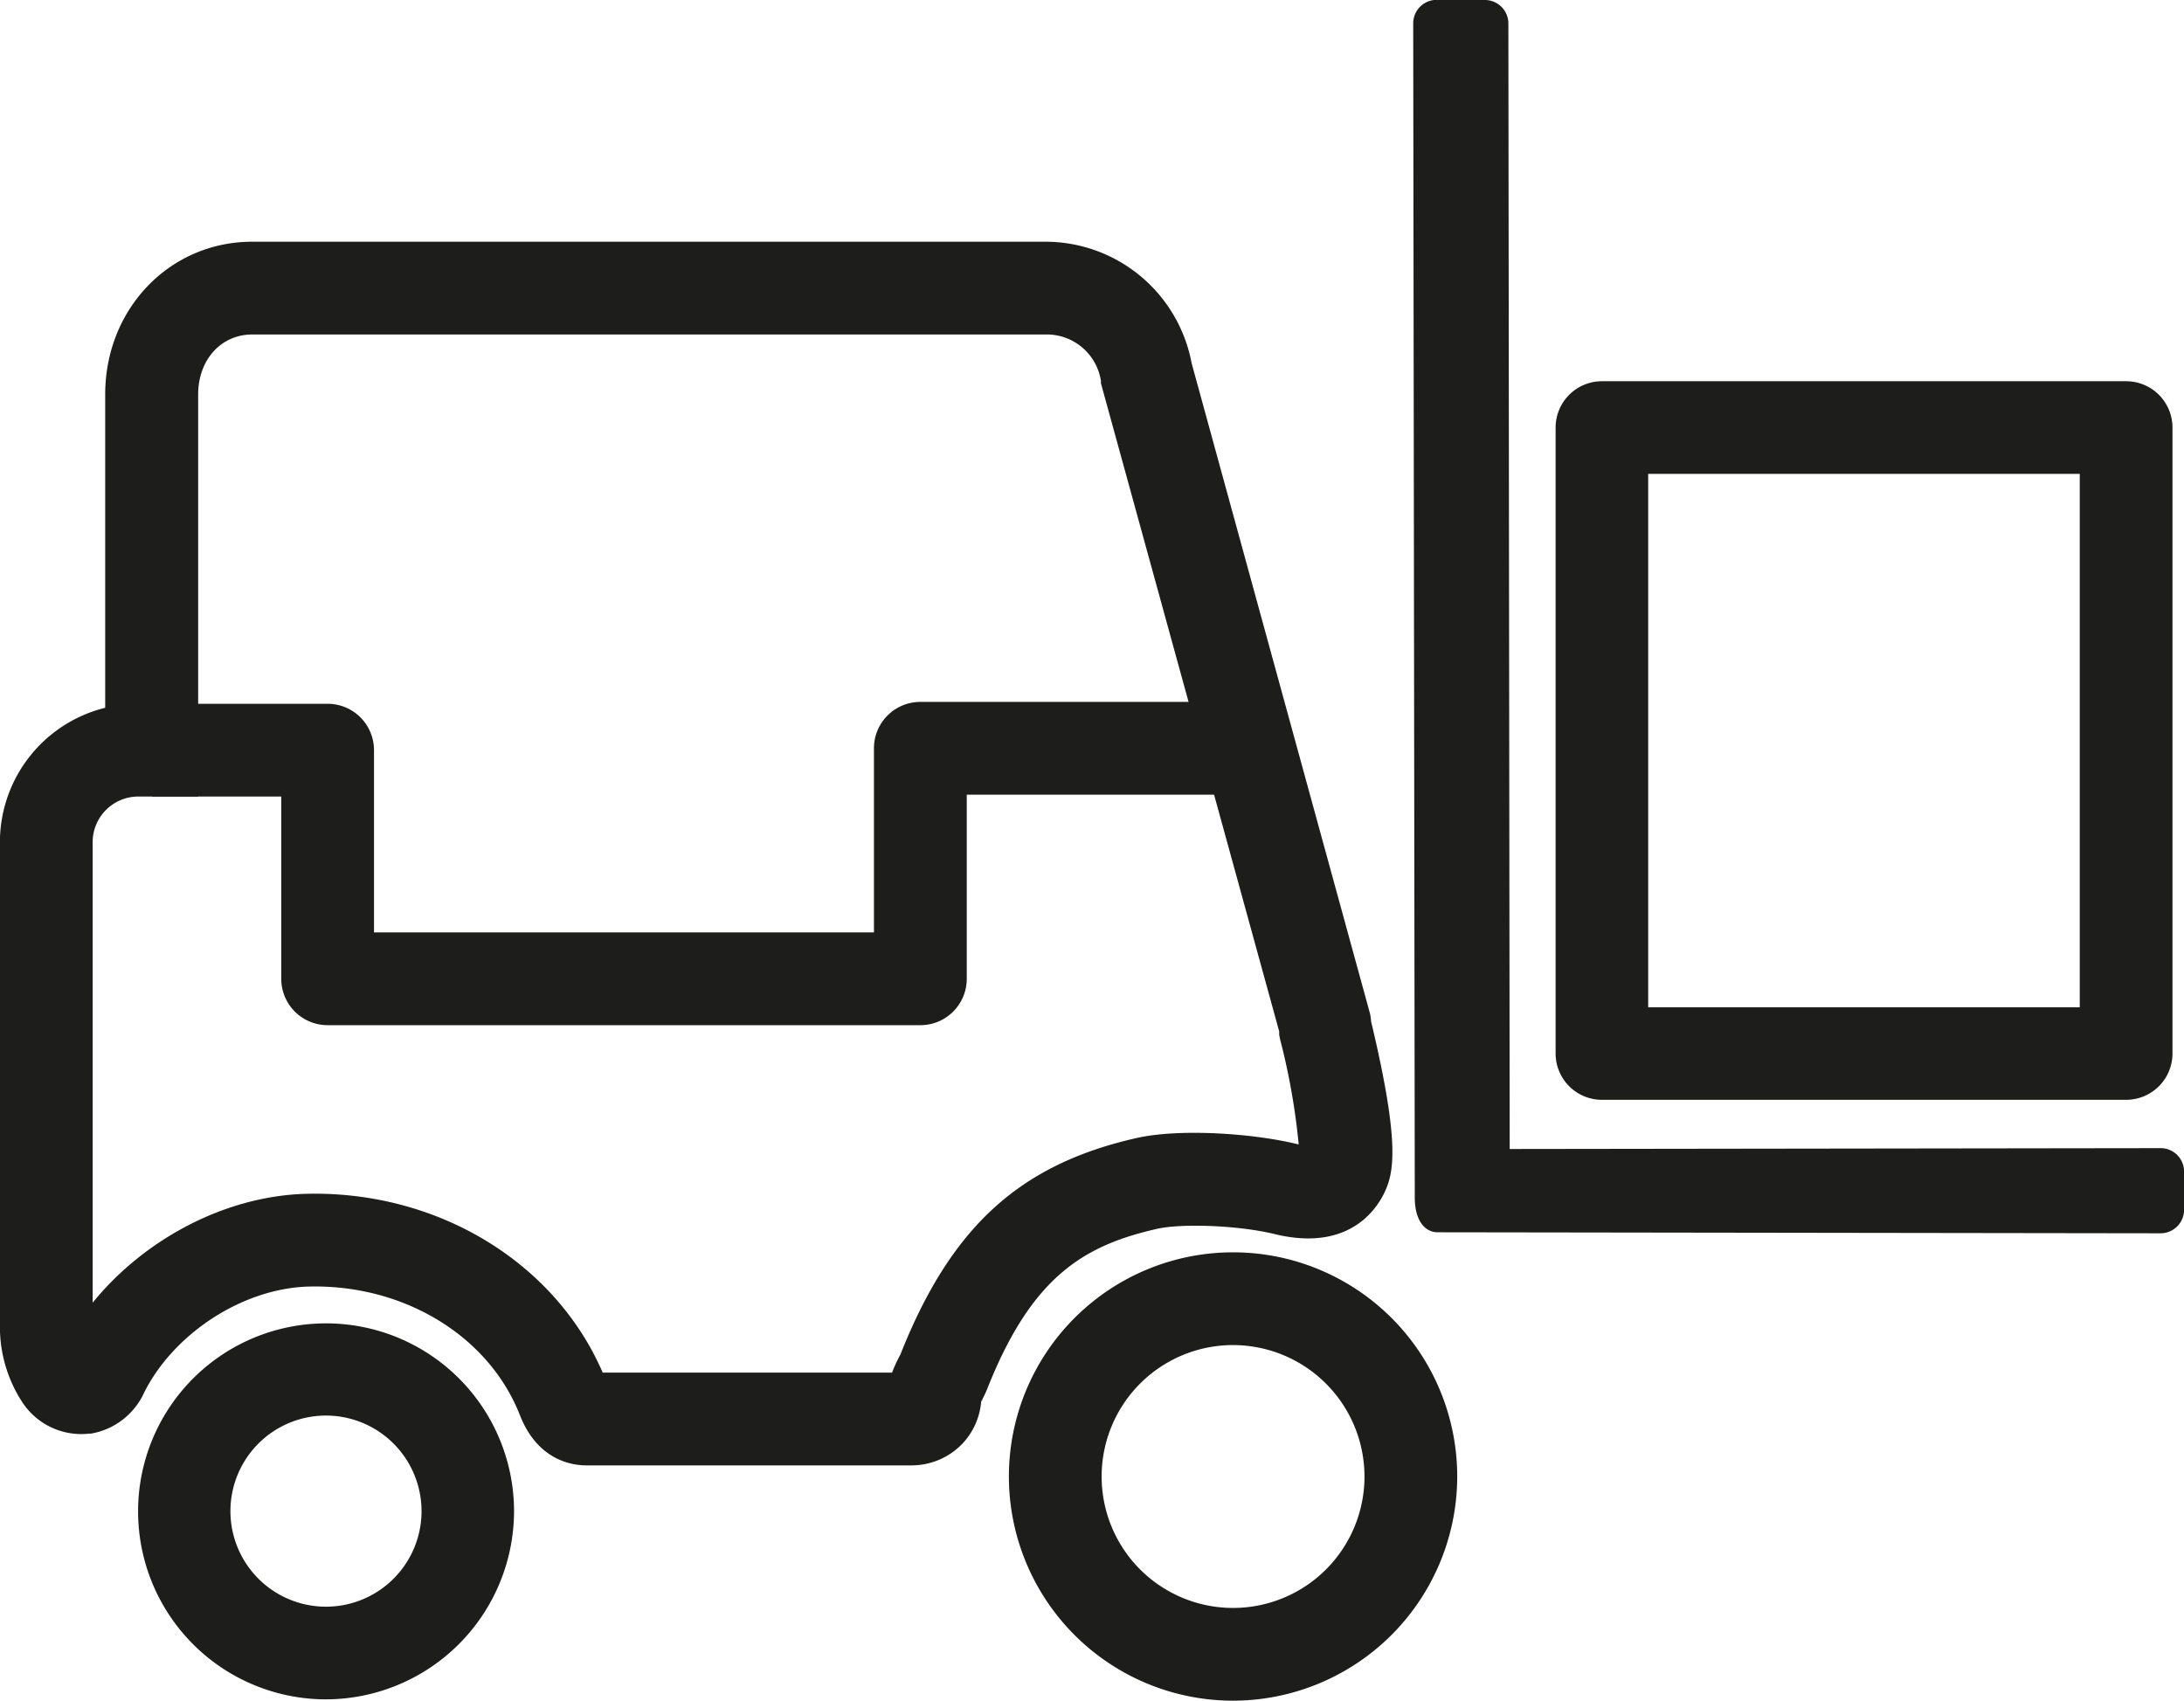
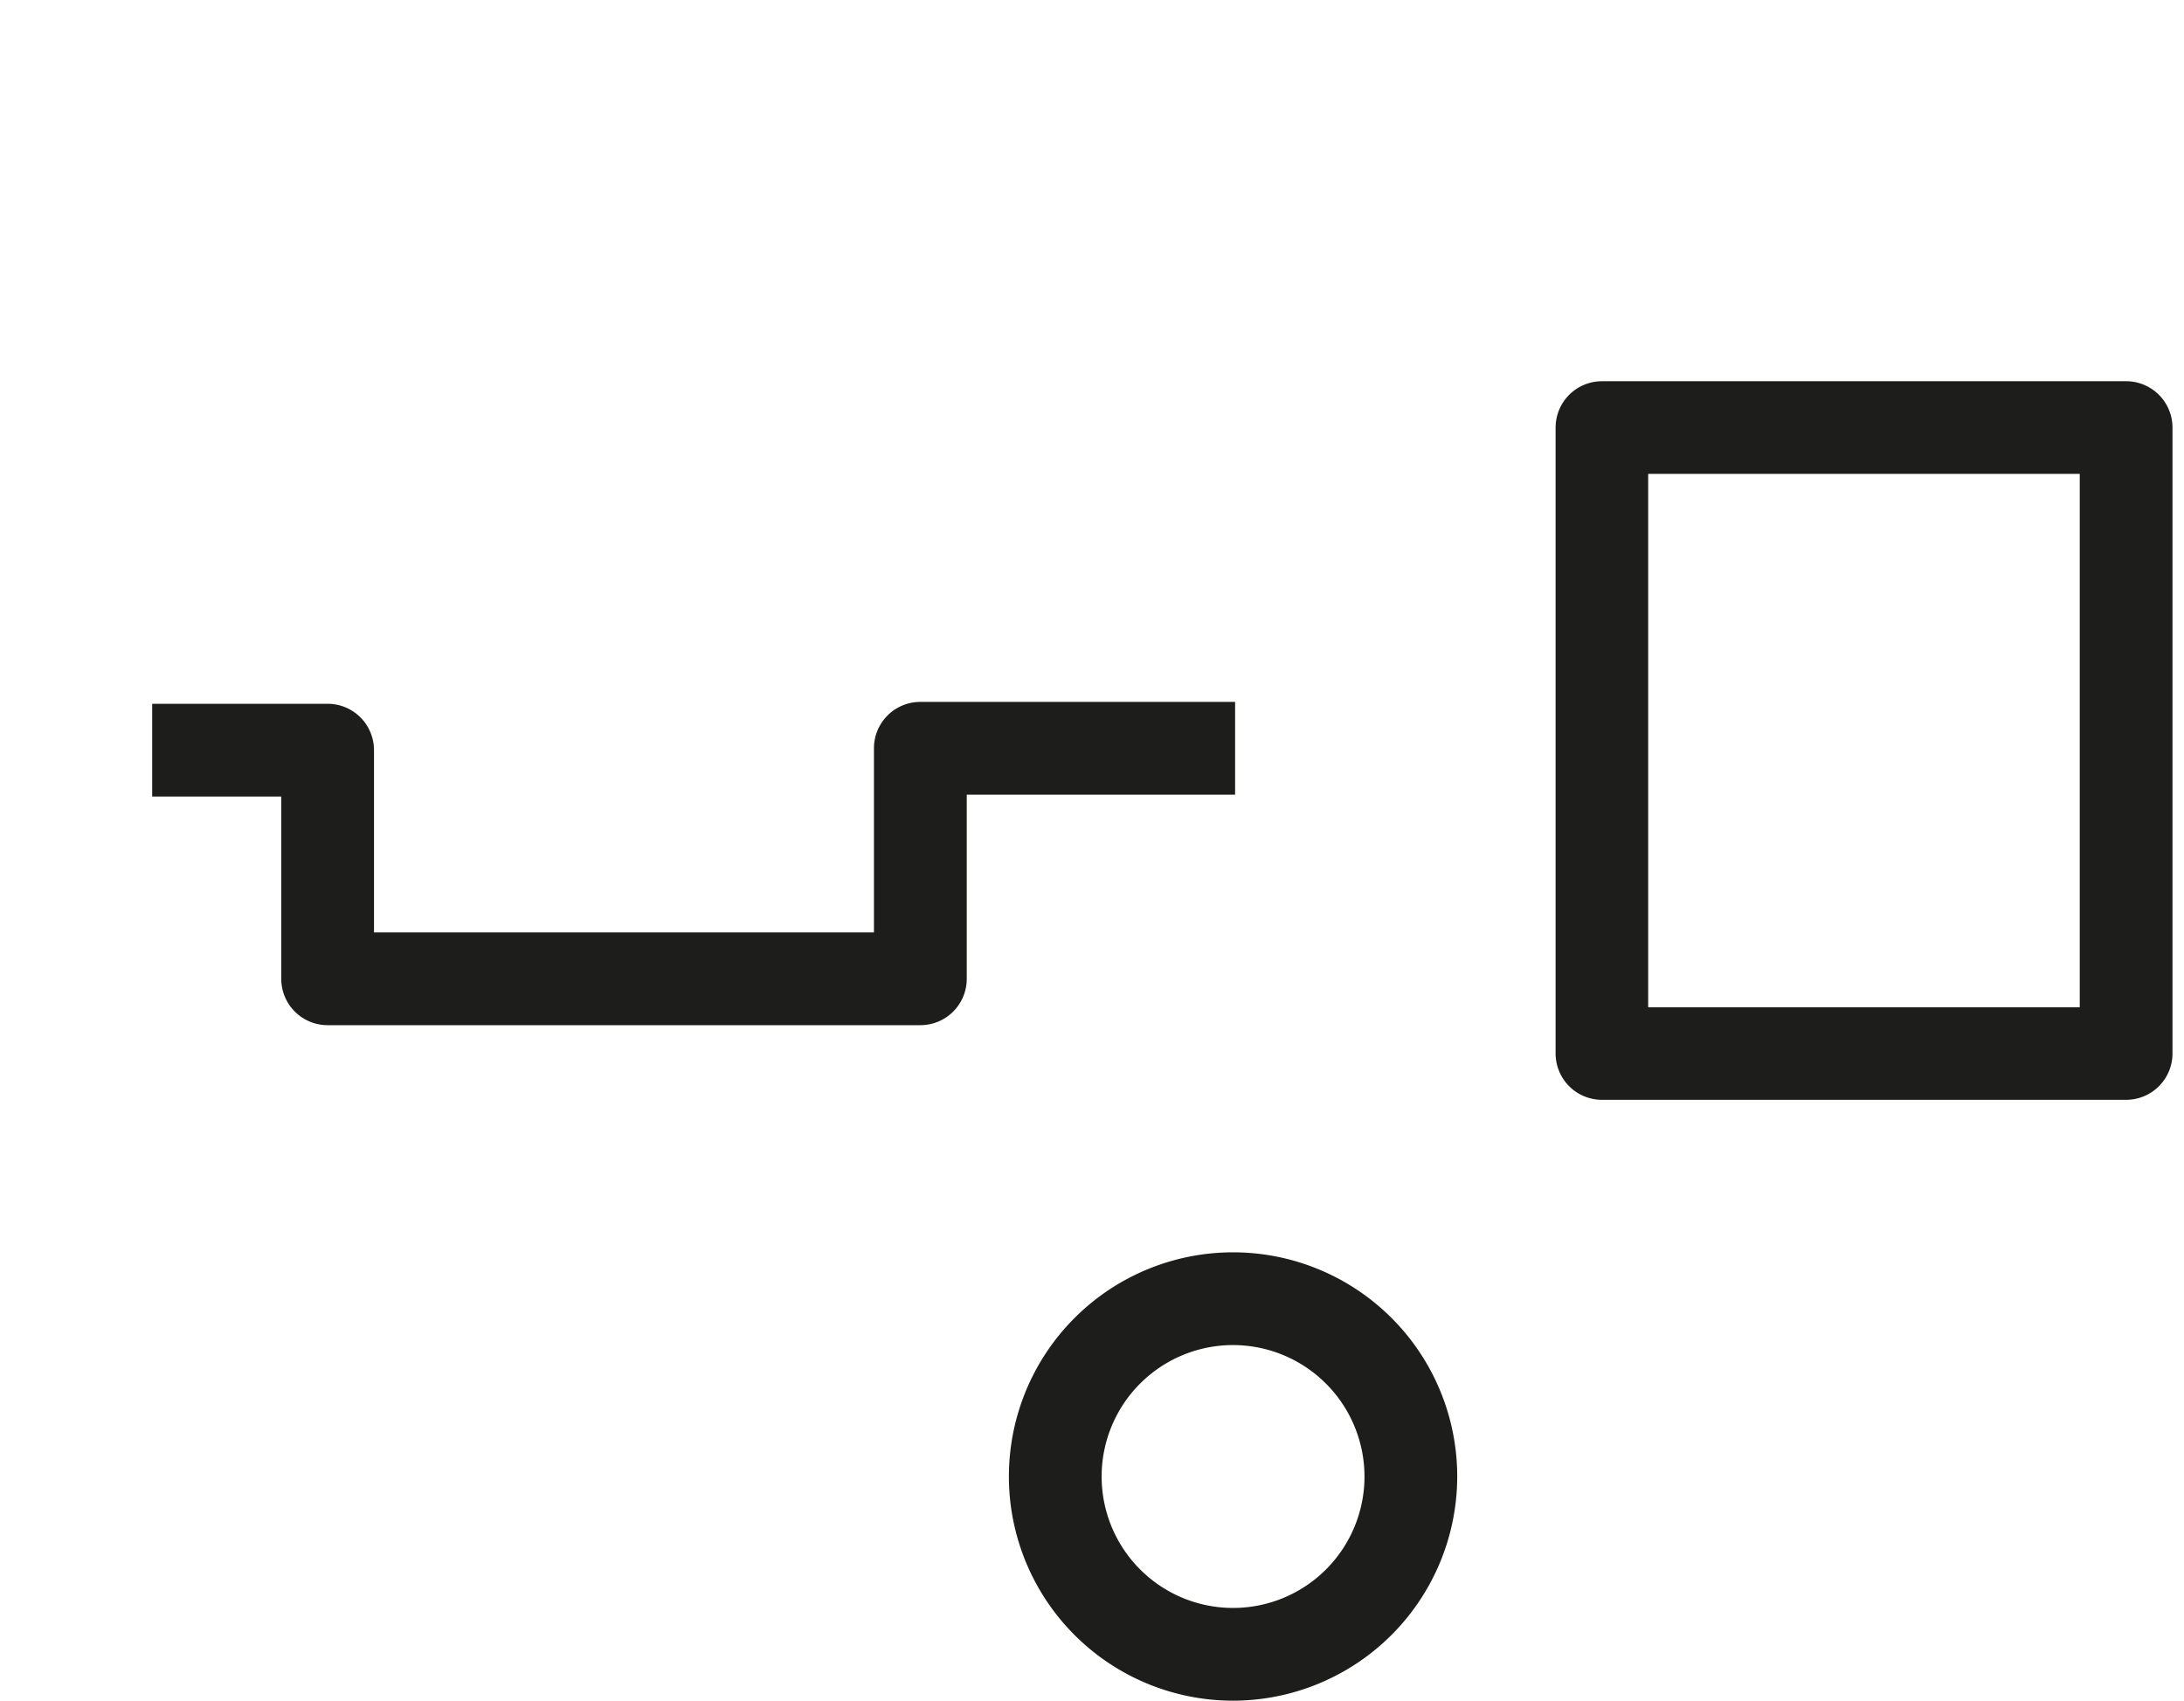
<svg xmlns="http://www.w3.org/2000/svg" id="Capa_1" data-name="Capa 1" viewBox="0 0 278.84 217.12">
  <defs>
    <style>.cls-1{fill:#1d1d1b;}</style>
  </defs>
-   <path class="cls-1" d="M118,222.49H76.42c-1.8,0-6.21-.63-8.47-6.41C64,206,53.18,199.36,41,199.66c-8.33.21-17.15,5.88-21,13.48a9.17,9.17,0,0,1-6.79,5.29l-.21,0a9,9,0,0,1-8.58-4,17.58,17.58,0,0,1-2.86-9.66v-61.9A17.68,17.68,0,0,1,15,125.77v-40c0-10.94,8.24-19.5,18.77-19.5H135.25a19,19,0,0,1,18.46,15.51l22.79,83.09.06.36a5.51,5.51,0,0,1,.06.57c3.76,15.75,2.92,19.4,1.64,22-1.14,2.31-4.77,7.38-13.91,5.17-4.9-1.19-12.08-1.35-15-.69-9.5,2.14-16.1,6.19-21.77,20.52-.12.31-.34.77-.6,1.28,0,.08-.09.17-.14.26a8.9,8.9,0,0,1-2.33,5.31A9,9,0,0,1,118,222.49Zm-3-8.72v0Zm-36.54-3.12h37a19.57,19.57,0,0,1,.9-2l.17-.32c6.44-16.25,15.18-24.25,30.14-27.63,5.54-1.25,14.88-.59,20.37.74l.34.07A86,86,0,0,0,165,168.08l-.11-.57c0-.14,0-.28,0-.42L142.13,84.34l0-.31a7,7,0,0,0-6.83-5.92H33.8c-4,0-6.93,3.22-6.93,7.66V137.1H19.23a5.83,5.83,0,0,0-5.83,5.82v58.8c6.66-8.18,17-13.64,27.29-13.9C57.4,187.41,72.42,196.53,78.52,210.65ZM14.33,208l0,0Z" transform="translate(-1.57 -35.41)" />
-   <path class="cls-1" d="M185,35.41h6.15a3,3,0,0,1,3,3l.17,143.69,83.27-.11a3,3,0,0,1,2.83,3v4.87a3,3,0,0,1-3,3h-.06l-92.24-.13c-1.62,0-2.92-1.48-2.92-4.45L182,38.39a3,3,0,0,1,3-3" transform="translate(-1.57 -35.41)" />
  <path class="cls-1" d="M119.07,166.29H43.4a5.92,5.92,0,0,1-5.92-5.92V137.1H21V125.26H43.4a5.92,5.92,0,0,1,5.92,5.92v23.27h63.83V130.94a5.92,5.92,0,0,1,5.92-5.92h40.19v11.84H125v23.51A5.92,5.92,0,0,1,119.07,166.29Z" transform="translate(-1.57 -35.41)" />
-   <path class="cls-1" d="M43.2,252.36a24,24,0,1,1,24-24A24.06,24.06,0,0,1,43.2,252.36Zm0-36.23a12.2,12.2,0,1,0,12.19,12.2A12.21,12.21,0,0,0,43.2,216.13Z" transform="translate(-1.57 -35.41)" />
-   <path class="cls-1" d="M159,252.53a28.62,28.62,0,1,1,28.62-28.62A28.65,28.65,0,0,1,159,252.53Zm0-45.4a16.78,16.78,0,1,0,16.78,16.78A16.8,16.8,0,0,0,159,207.13Z" transform="translate(-1.57 -35.41)" />
+   <path class="cls-1" d="M159,252.53a28.62,28.62,0,1,1,28.62-28.62A28.65,28.65,0,0,1,159,252.53Zm0-45.4a16.78,16.78,0,1,0,16.78,16.78A16.8,16.8,0,0,0,159,207.13" transform="translate(-1.57 -35.41)" />
  <path class="cls-1" d="M273,175.82H206.1a5.92,5.92,0,0,1-5.92-5.92V90a5.92,5.92,0,0,1,5.92-5.92H273A5.92,5.92,0,0,1,278.94,90V169.9A5.92,5.92,0,0,1,273,175.82ZM212,164H267.1V95.91H212Z" transform="translate(-1.57 -35.41)" />
</svg>